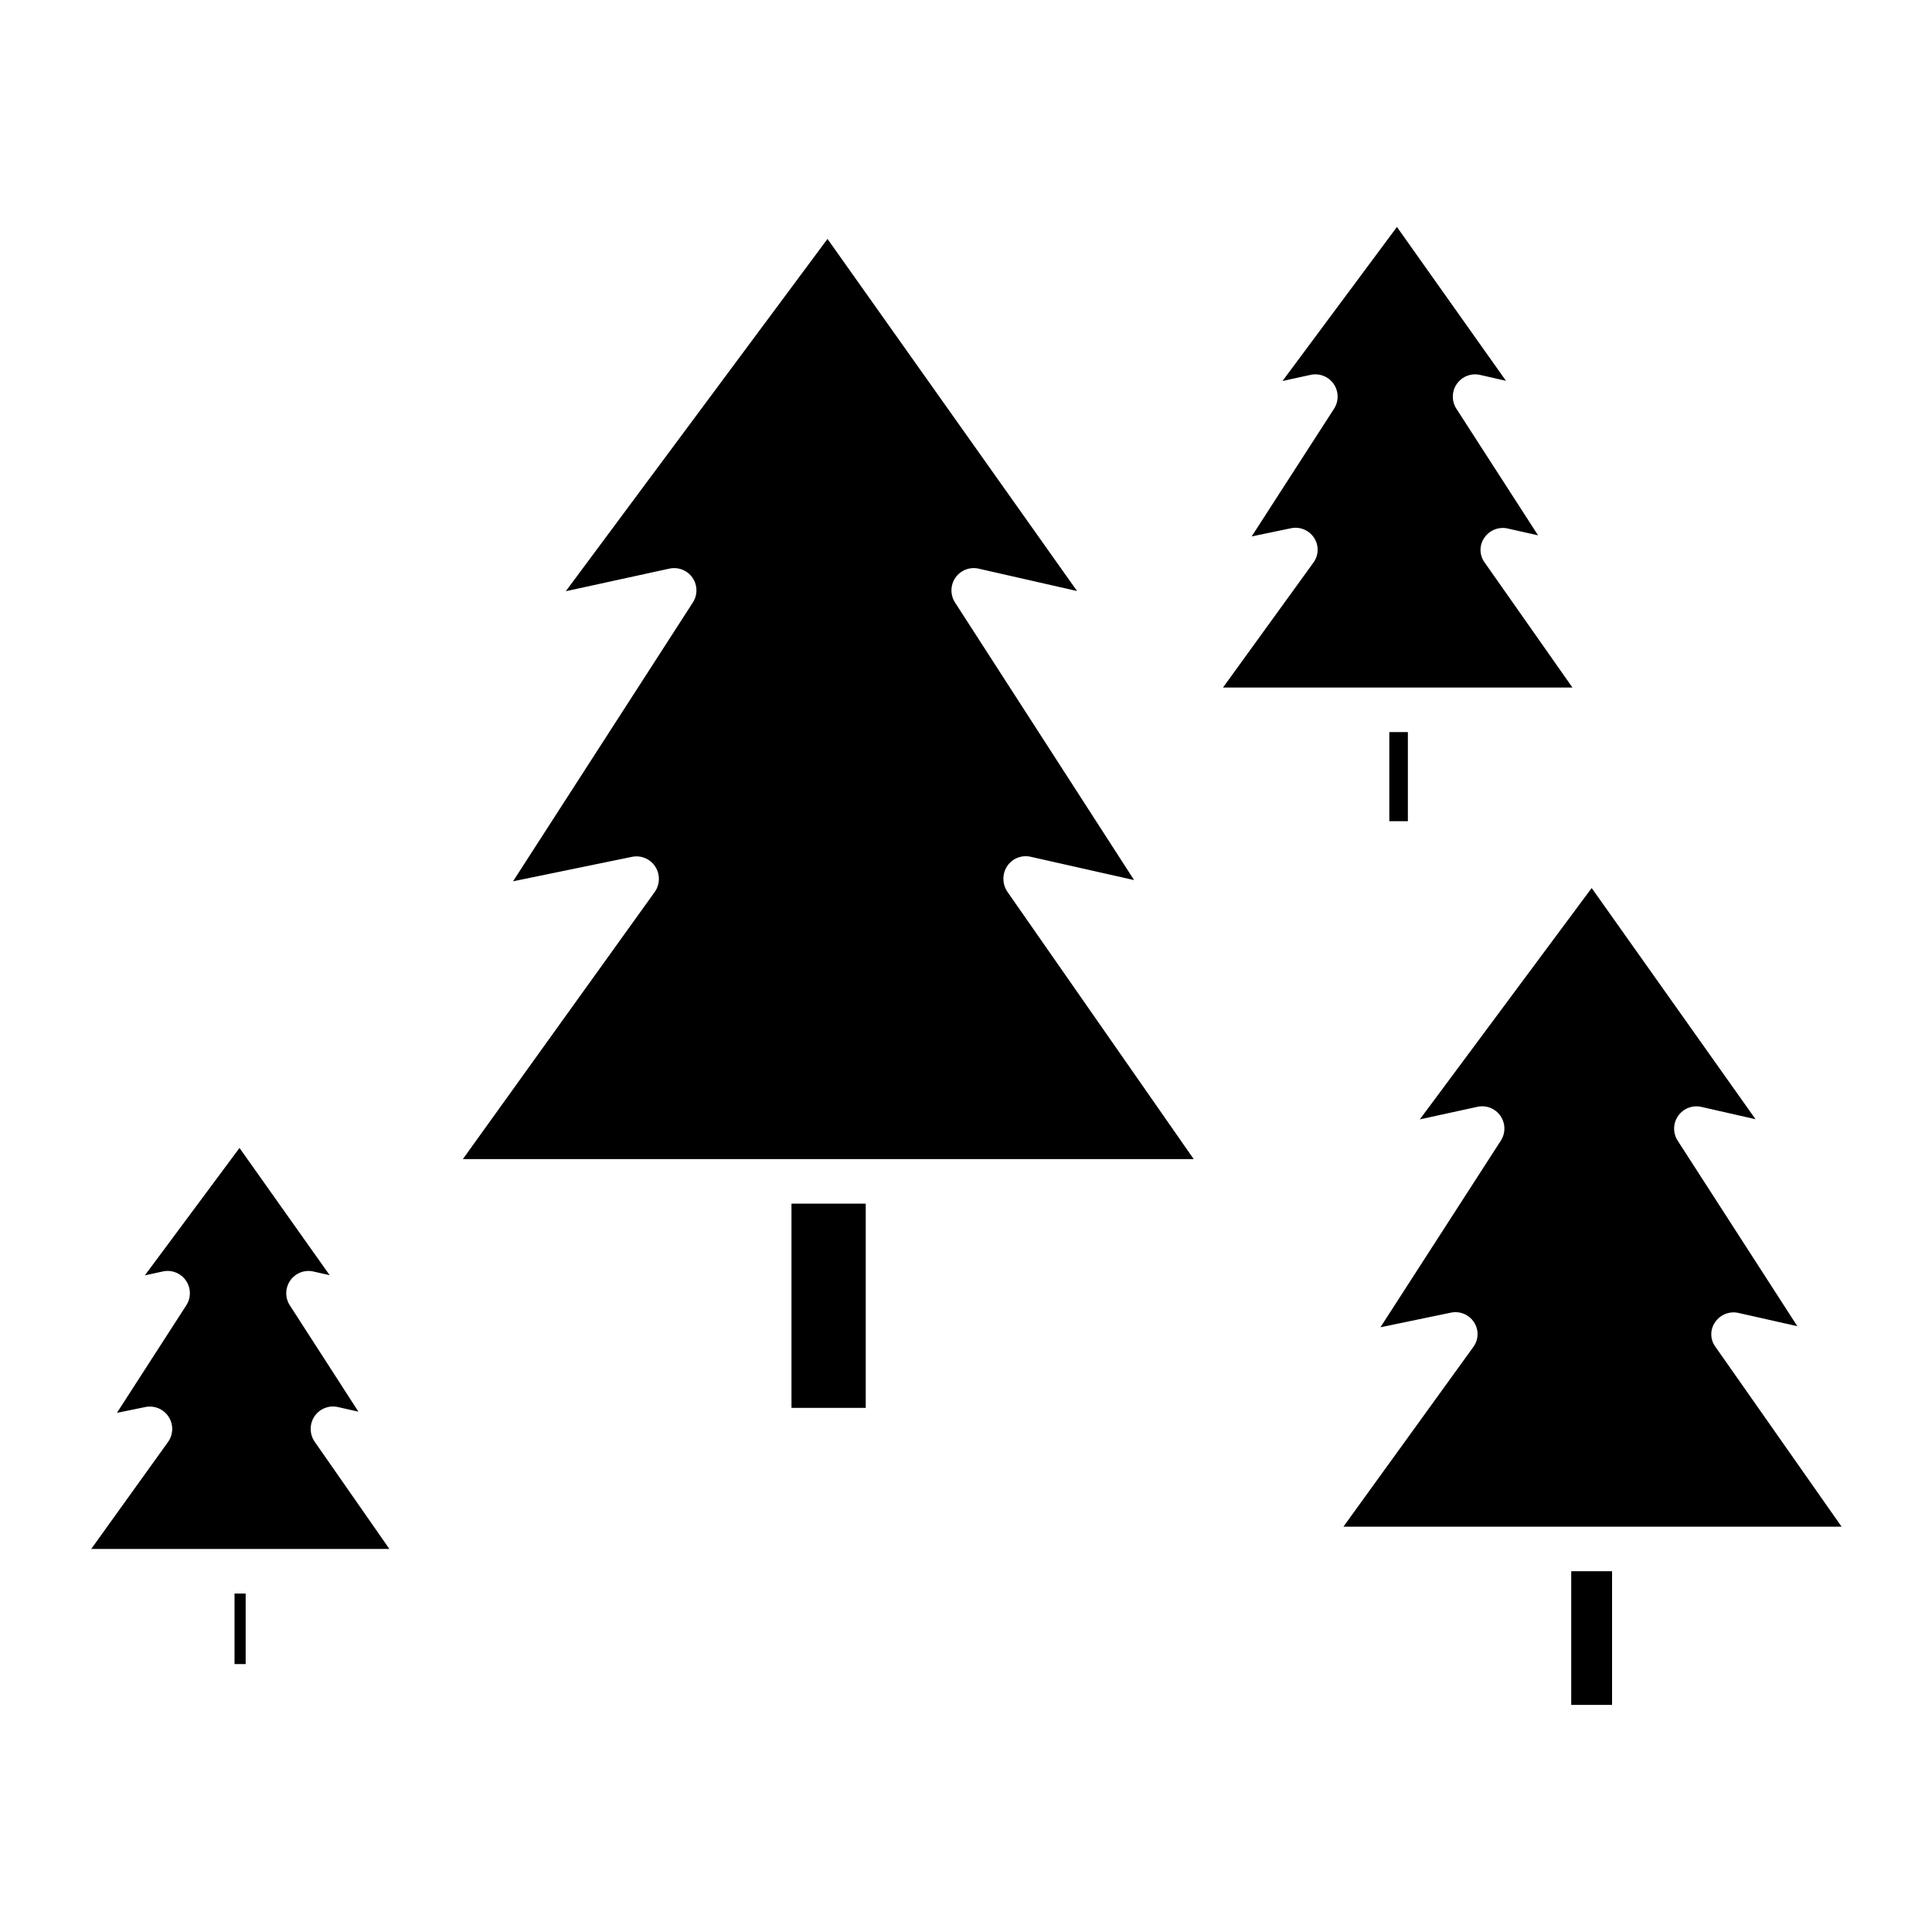
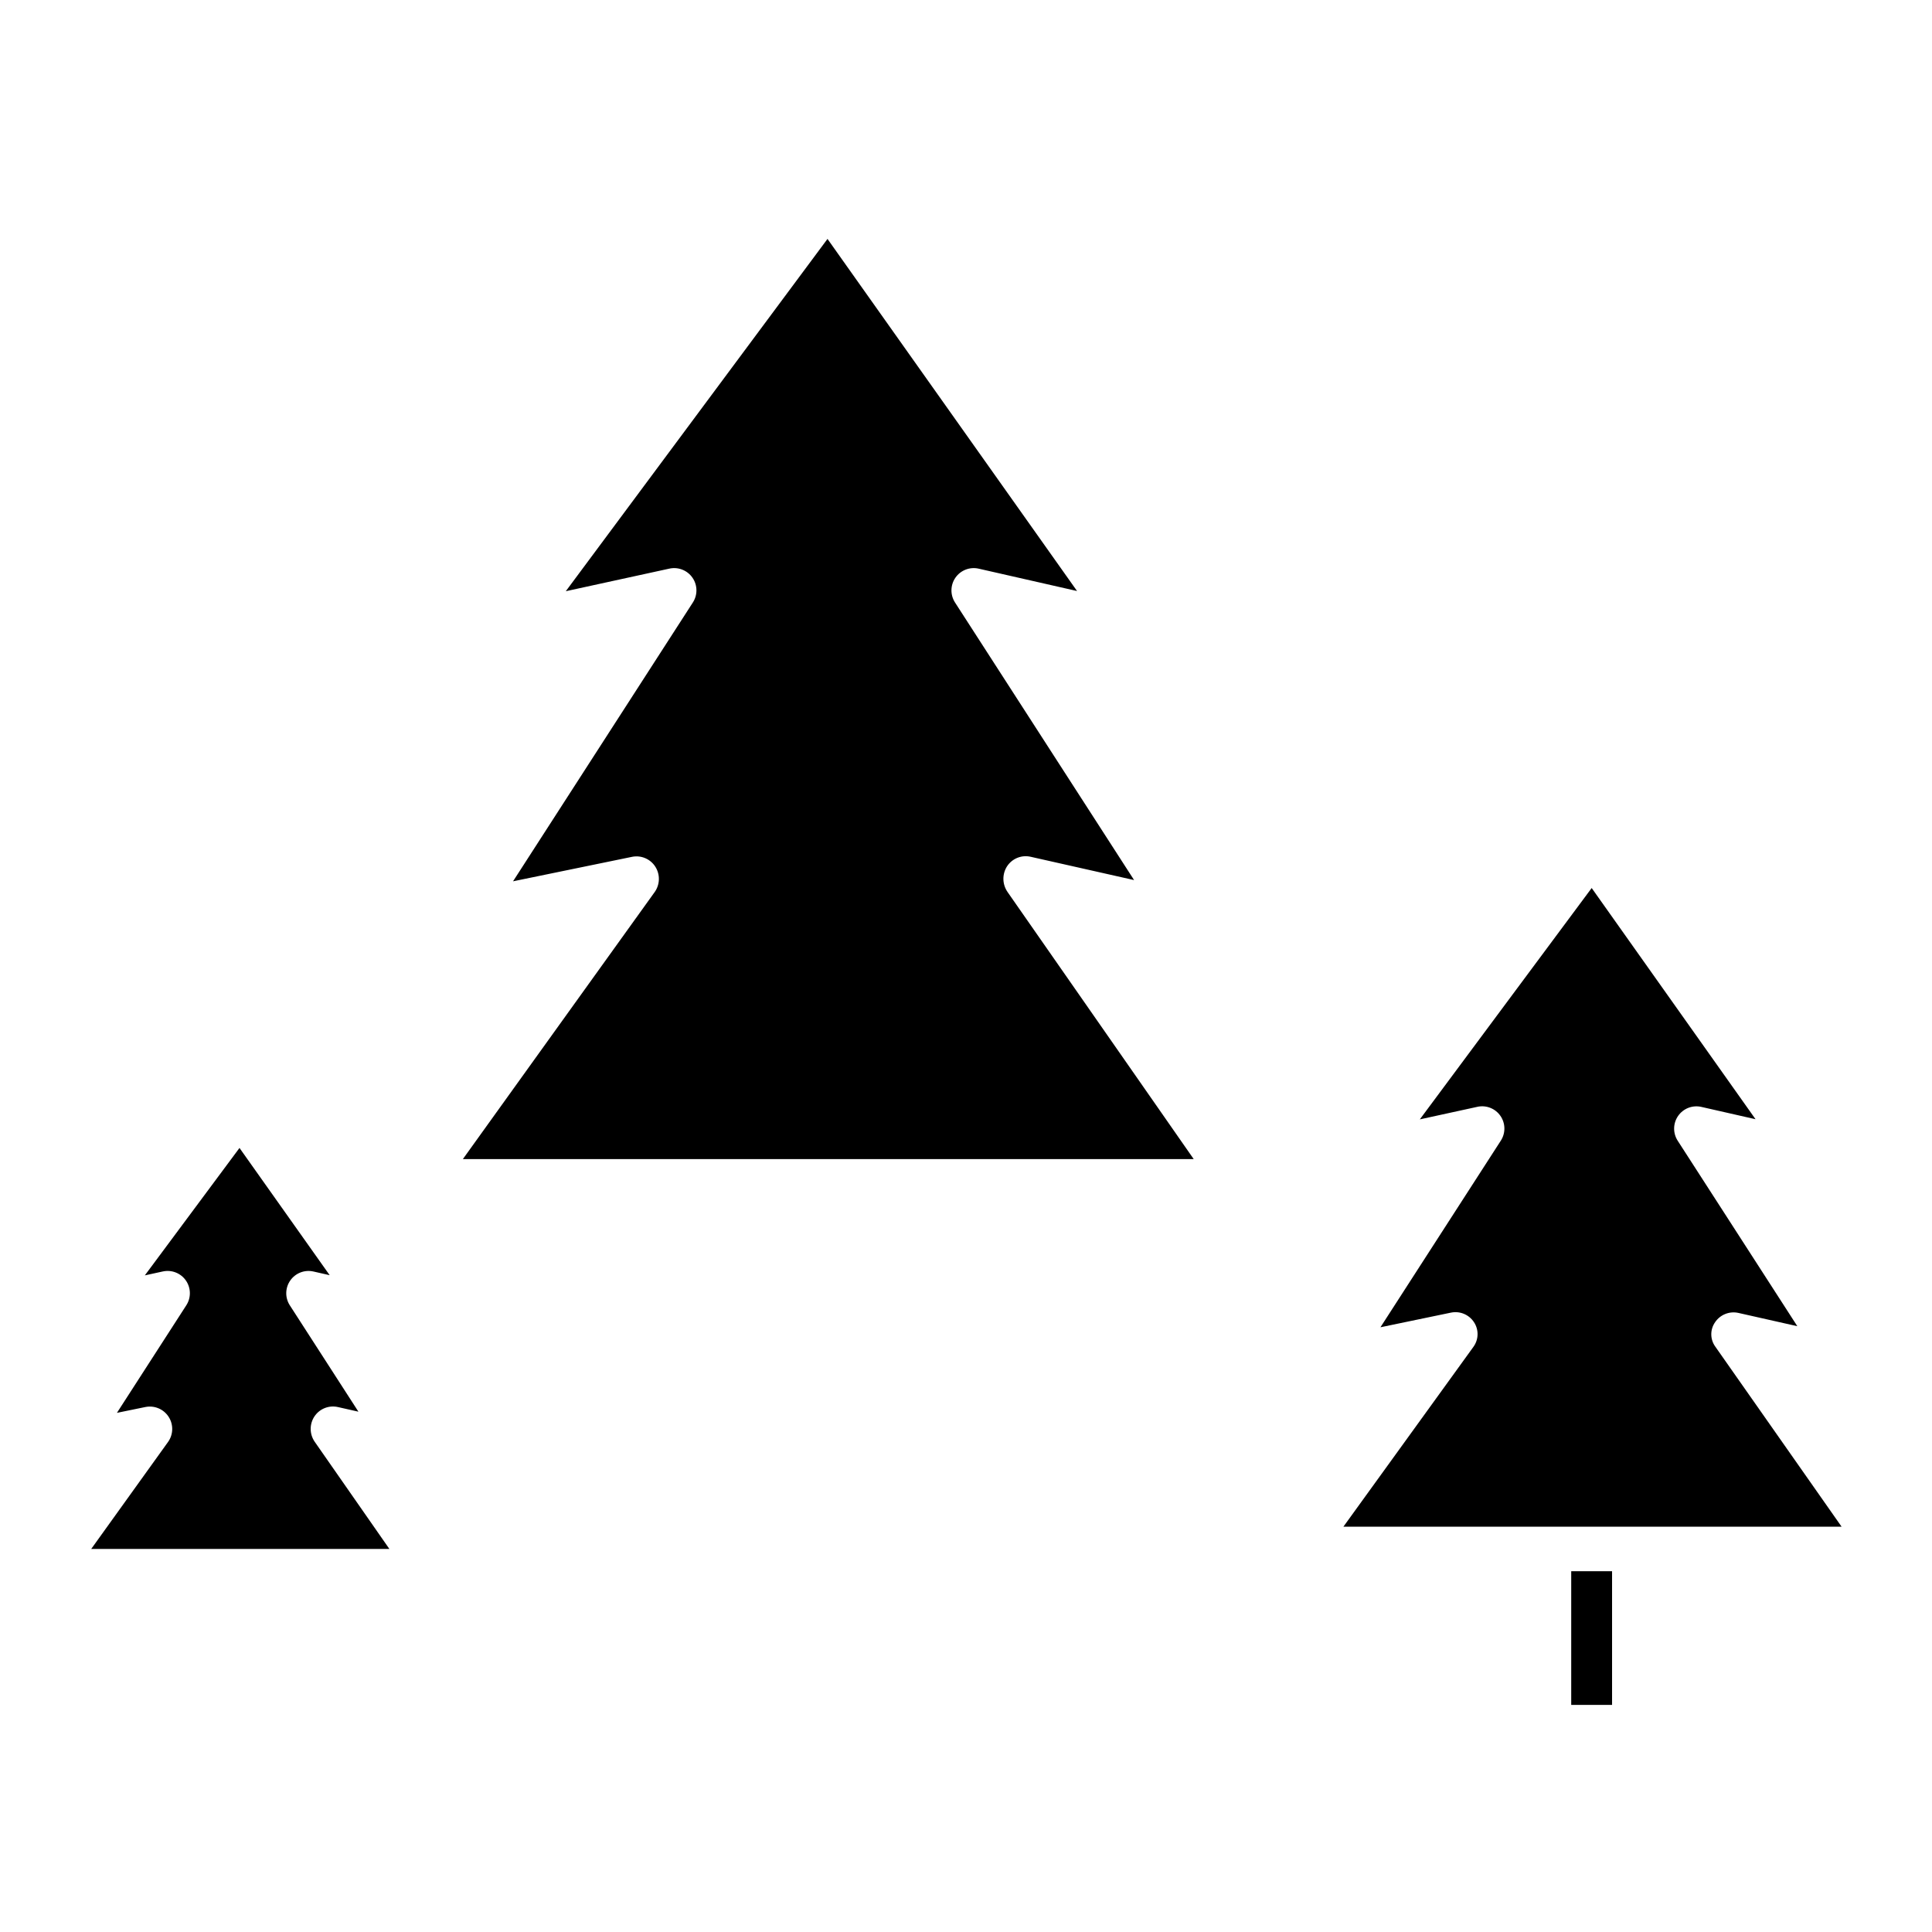
<svg xmlns="http://www.w3.org/2000/svg" fill="#000000" width="800px" height="800px" version="1.1" viewBox="144 144 512 512">
  <g>
    <path d="m410.92 373.52c1.359-2.023 3.82-3.008 6.199-2.469l27.426 6.176-47.461-73.57c-1.297-2.019-1.246-4.621 0.129-6.586 1.375-1.965 3.805-2.902 6.144-2.371l26.074 5.926-66.137-93.312-69.352 93.363 27.453-5.988c2.336-0.512 4.754 0.438 6.117 2.406 1.363 1.965 1.402 4.562 0.102 6.57l-47.652 73.887 31.555-6.488h-0.004c2.391-0.477 4.828 0.555 6.148 2.606 1.32 2.066 1.258 4.731-0.164 6.731l-50.832 70.77h193.68l-49.371-70.836h0.004c-1.398-2.051-1.422-4.738-0.062-6.812z" />
-     <path d="m353.75 462.98h19.68v54.121h-19.68z" />
    <path d="m560.39 560.39h10.824v35.426h-10.824z" />
    <path d="m598.51 494.41c1.359-2.023 3.82-3.004 6.199-2.469l15.602 3.516-31.711-49.164c-1.297-2.016-1.246-4.617 0.129-6.582 1.375-1.965 3.801-2.902 6.141-2.371l14.367 3.266-43.426-61.27-45.543 61.312 15.254-3.328v-0.004c2.332-0.508 4.742 0.438 6.102 2.398 1.363 1.961 1.41 4.551 0.117 6.559l-31.91 49.469 18.641-3.871h0.004c2.371-0.512 4.812 0.488 6.144 2.519 1.324 2.004 1.258 4.621-0.16 6.555l-34.441 47.641h132.02l-33.465-47.711c-1.395-1.922-1.422-4.516-0.062-6.465z" />
-     <path d="m206.15 566.3h2.953v18.695h-2.953z" />
    <path d="m227.34 519.35c1.359-2.023 3.824-3.004 6.199-2.469l5.445 1.227-18.184-28.191c-1.297-2.016-1.25-4.617 0.129-6.582 1.375-1.965 3.801-2.902 6.141-2.371l4.301 0.977-23.902-33.723-25.086 33.77 4.766-1.039h0.004c2.336-0.512 4.75 0.438 6.113 2.402 1.363 1.969 1.406 4.562 0.105 6.57l-18.383 28.5 7.551-1.547c2.391-0.48 4.832 0.551 6.152 2.598 1.324 2.051 1.254 4.703-0.168 6.68l-20.352 28.34h79.023l-19.793-28.406c-1.398-2.023-1.422-4.688-0.062-6.734z" />
-     <path d="m512.18 338.01h4.922v23.617h-4.922z" />
-     <path d="m468.11 326.2h92.602l-23.297-33.176c-1.395-1.934-1.422-4.539-0.059-6.496 1.359-2.023 3.82-3.004 6.199-2.469l8.047 1.812-21.648-33.562c-1.301-2.016-1.25-4.617 0.129-6.582 1.375-1.965 3.801-2.902 6.141-2.371l6.875 1.562-28.898-40.773-30.328 40.824 7.453-1.629c2.336-0.504 4.742 0.441 6.106 2.402 1.359 1.961 1.406 4.551 0.117 6.559l-21.844 33.859 10.391-2.164h-0.004c2.375-0.512 4.816 0.492 6.148 2.523 1.32 2.012 1.258 4.629-0.164 6.57z" />
  </g>
</svg>